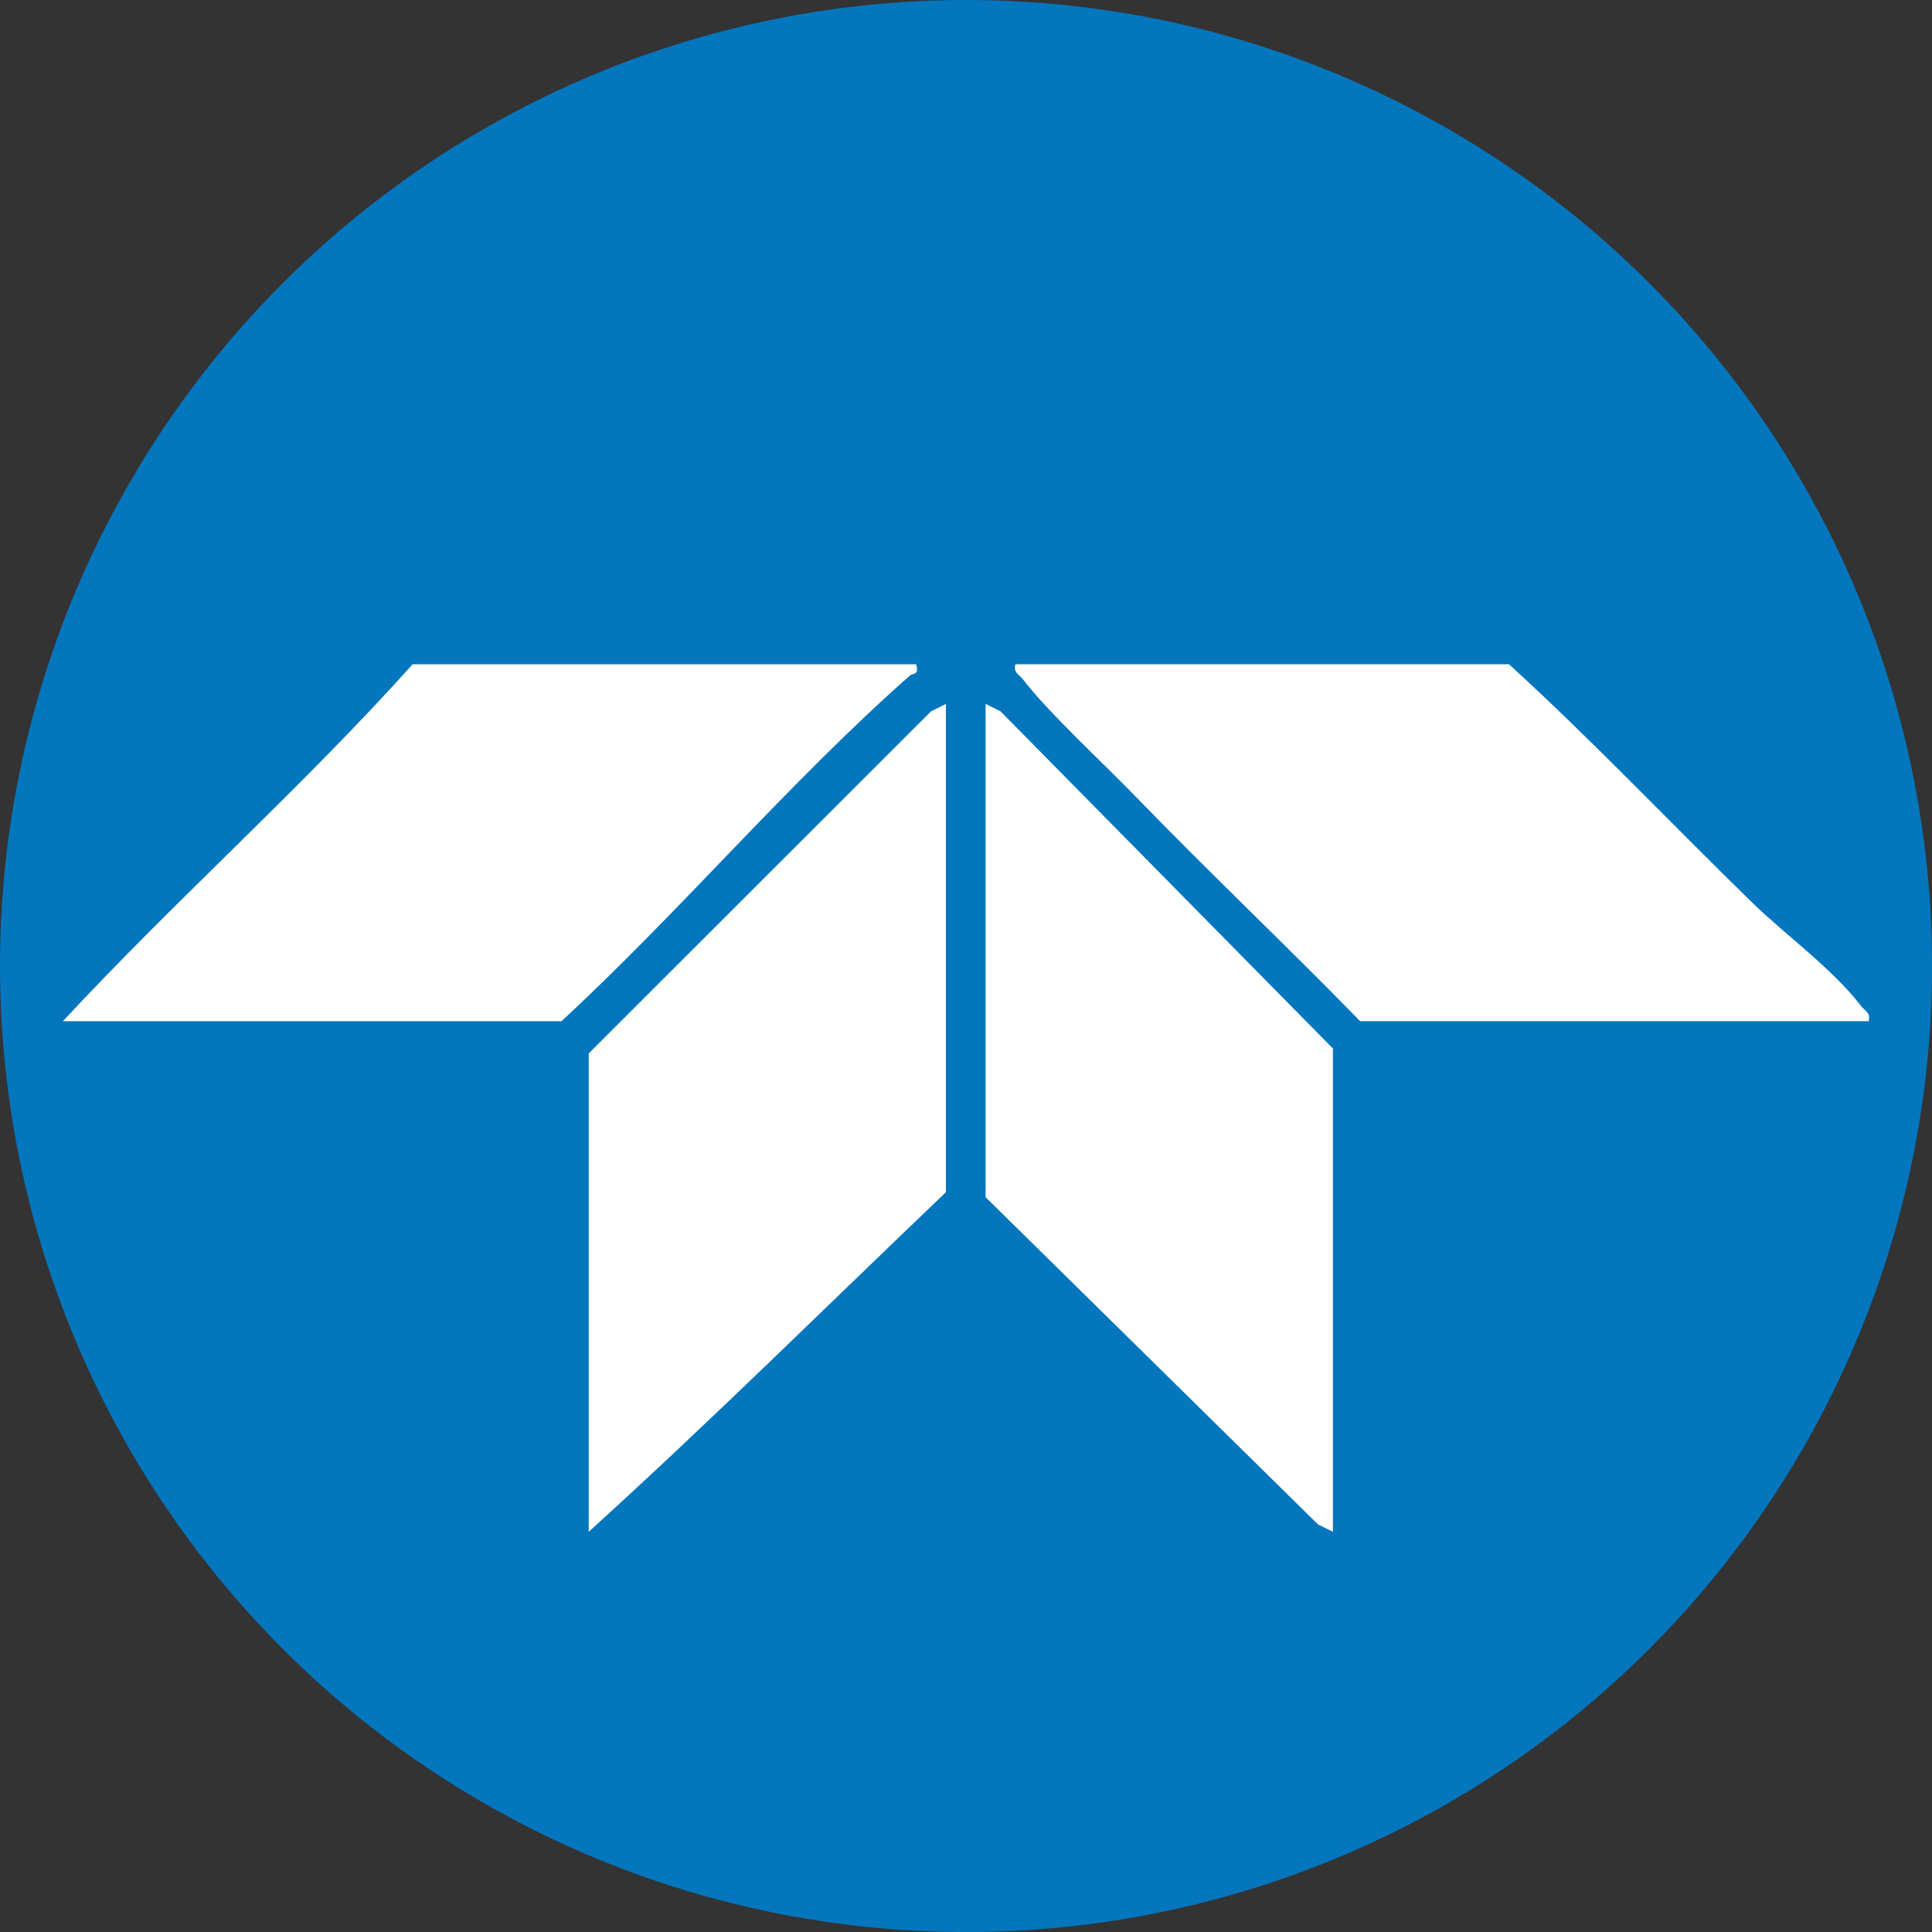
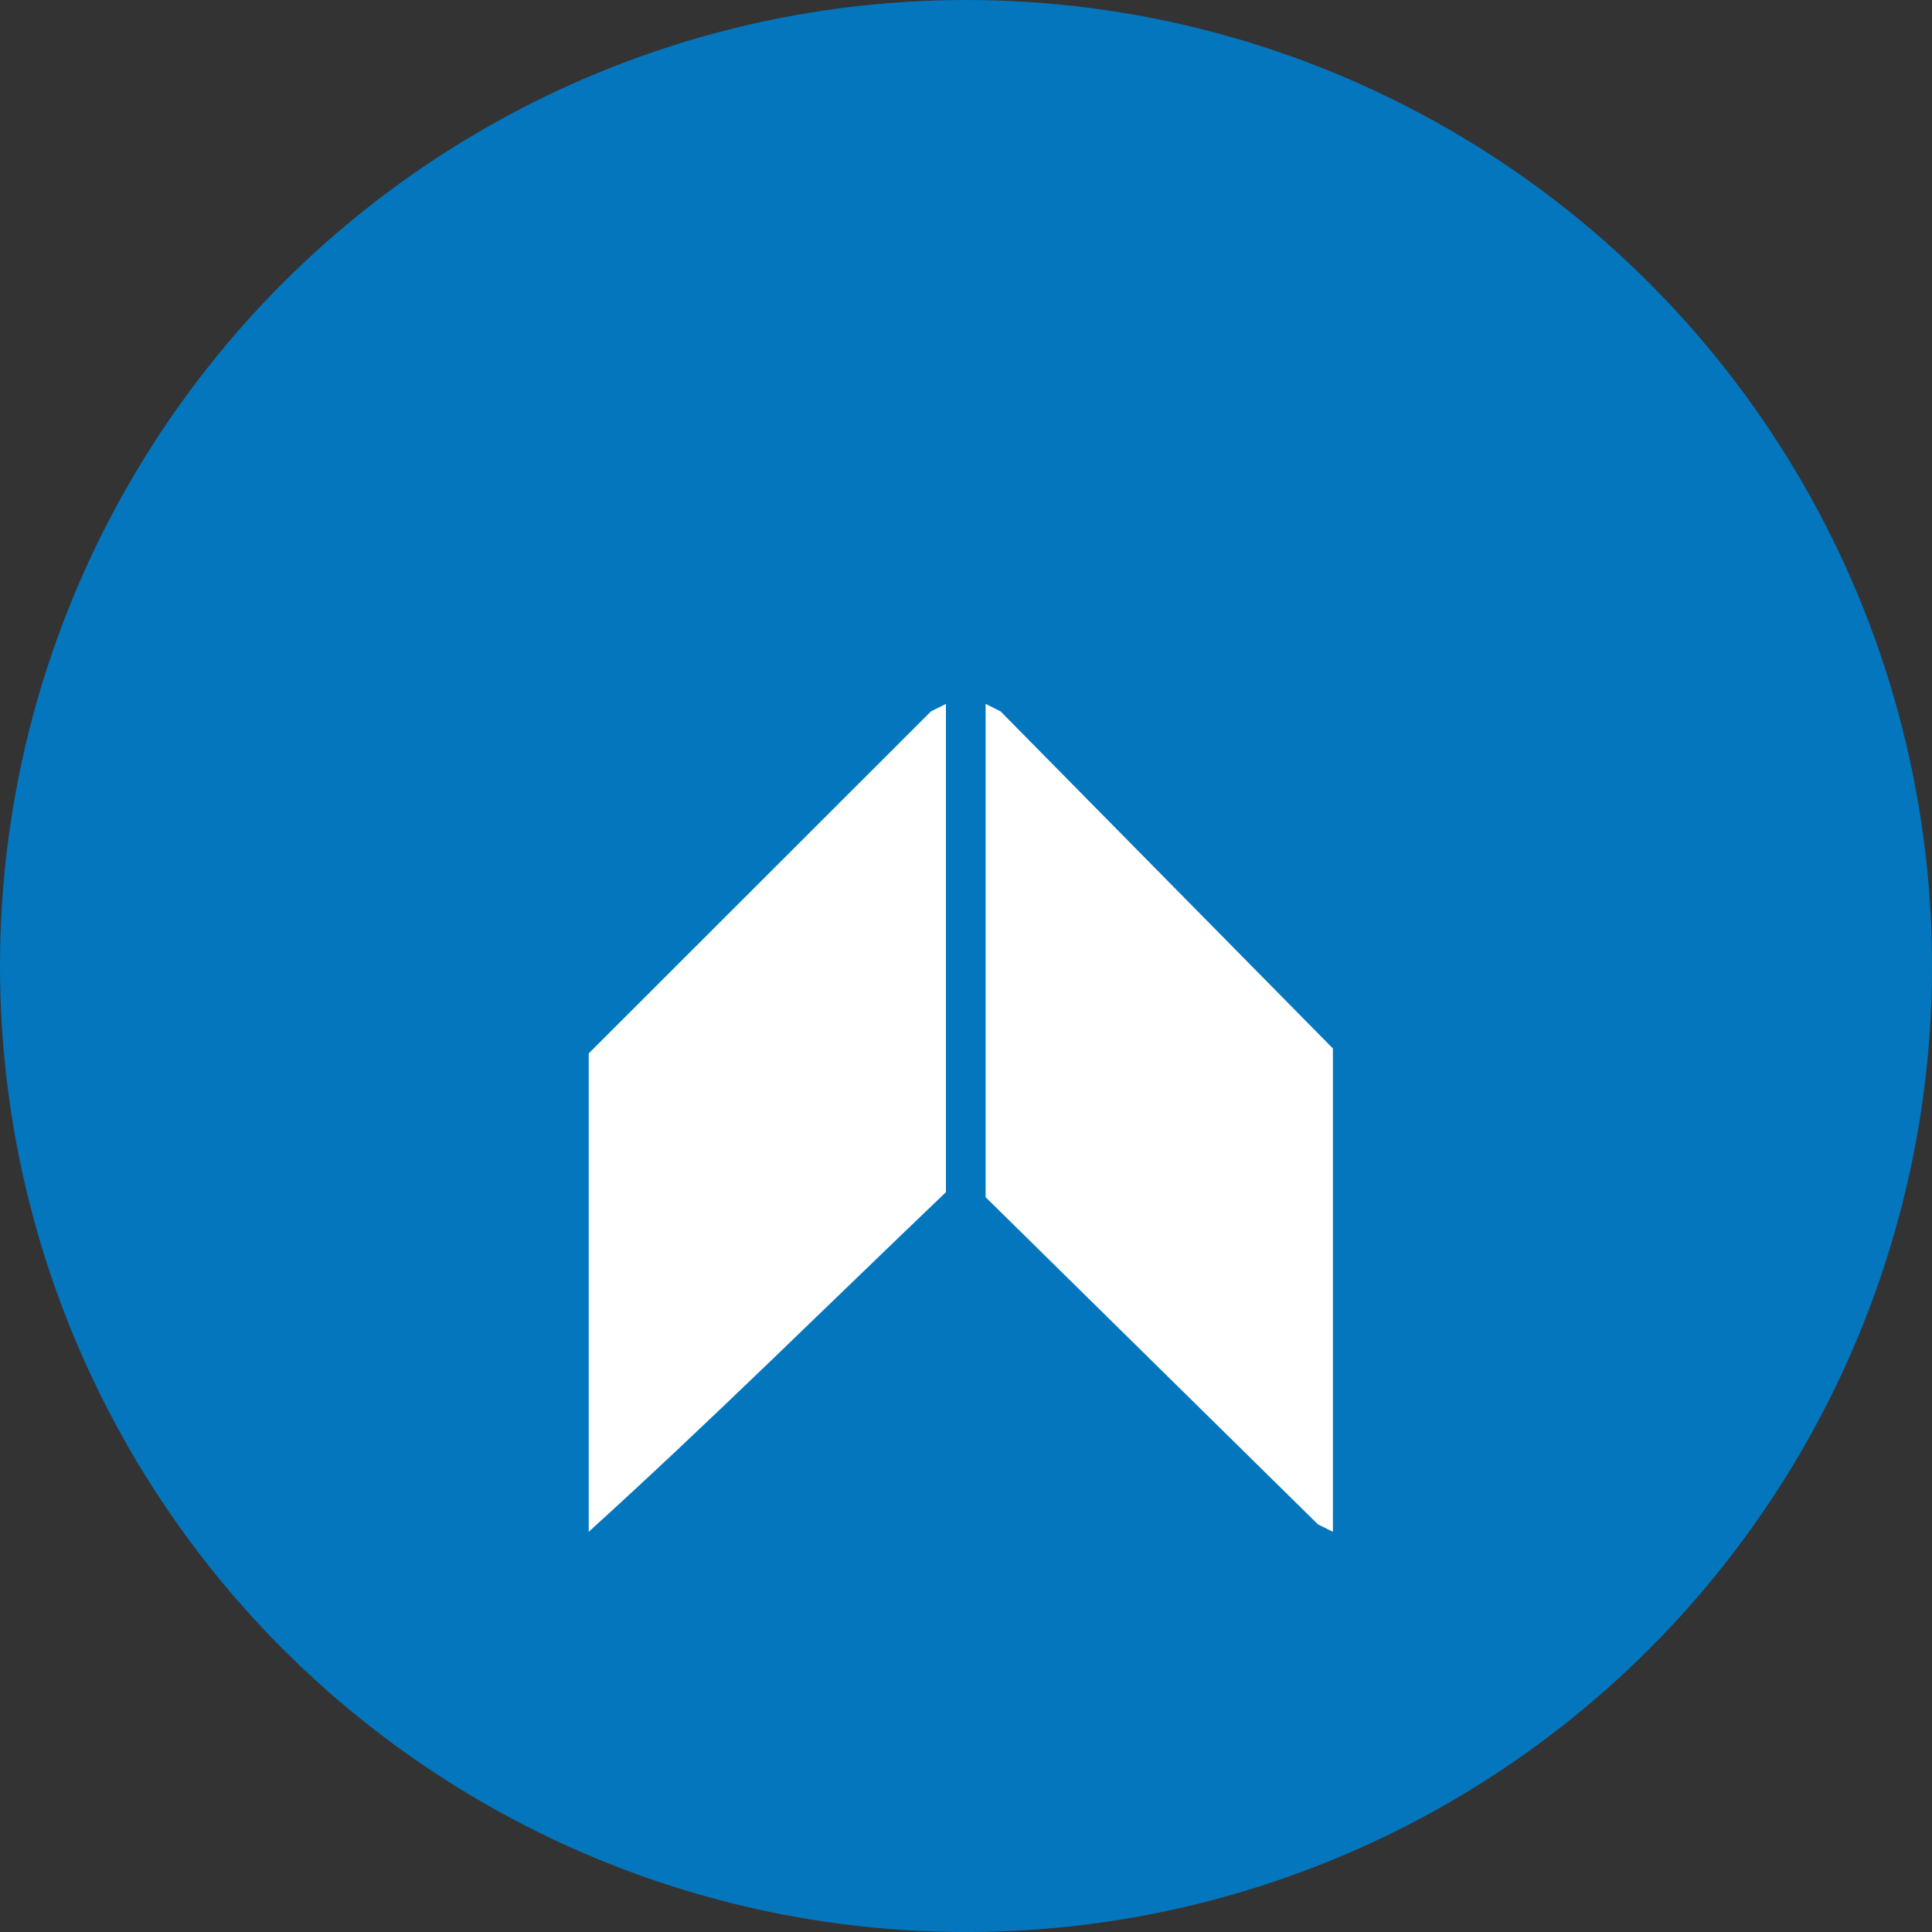
<svg xmlns="http://www.w3.org/2000/svg" id="BACKGROUND" viewBox="0 0 459.57 459.57">
  <rect x="0" y="0" width="459.57" height="459.57" fill="#333333" stroke="none" />
  <defs>
    <style>
      .cls-1 {
        fill: #0476bd;
      }

      .cls-2 {
        fill: #fff;
      }
    </style>
  </defs>
  <circle class="cls-1" cx="229.79" cy="229.79" r="229.79" />
  <g>
-     <path class="cls-2" d="M358.95,158.01c19.92,18.18,38.48,37.82,57.79,56.63,8.13,7.92,19.07,15.68,26,24.72.91,1.19,2.28,1.49,1.76,3.55h-120.96c-17.65-18.11-36.11-35.55-53.66-53.69-7.62-7.87-20.48-19.69-26.59-27.67-.91-1.19-2.28-1.49-1.76-3.55h117.42Z" />
-     <path class="cls-2" d="M217.93,158.01c.74,2.78-.71,1.99-1.51,2.7-29.1,25.72-54.39,55.87-82.87,82.21H14.95c26.96-29.02,56.77-55.44,83.2-84.9h119.78Z" />
    <path class="cls-2" d="M225.01,167.44v116.15c-28.26,26.99-56.06,54.56-84.97,80.78v-113.79l81.42-81.37,3.55-1.76Z" />
    <polygon class="cls-2" points="317.06 364.37 313.51 362.61 234.45 284.78 234.45 167.44 238 169.21 317.06 249.4 317.06 364.37" />
  </g>
</svg>